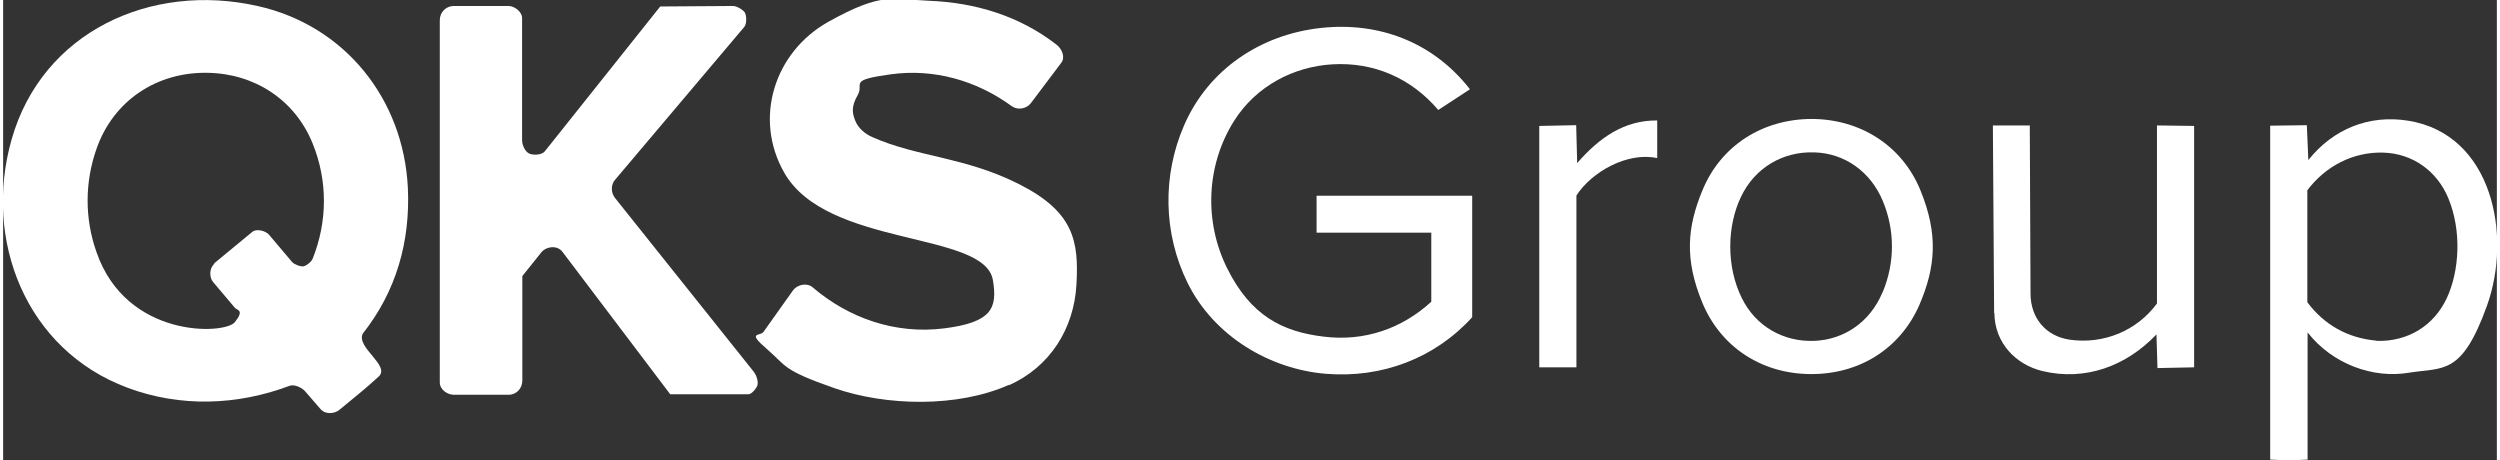
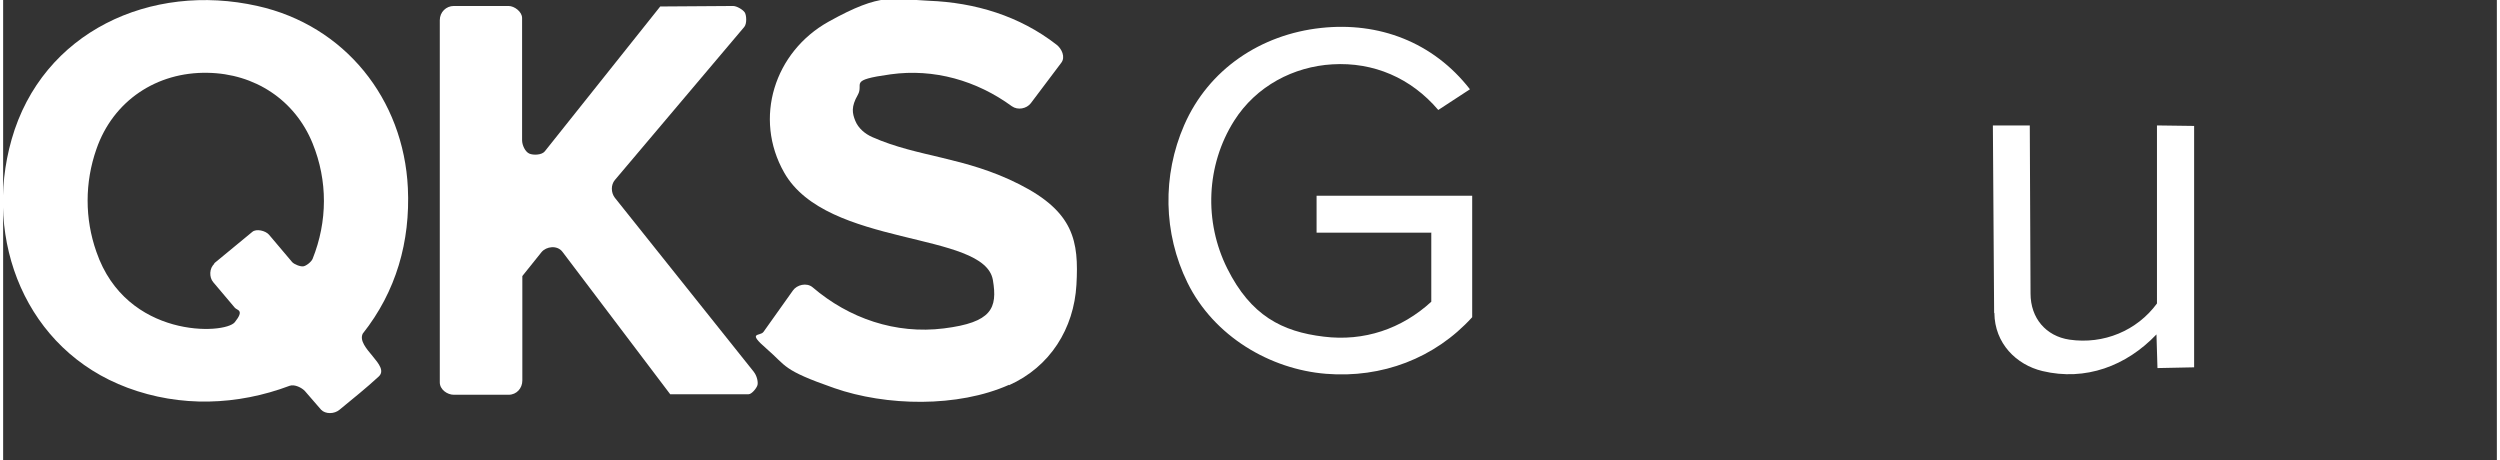
<svg xmlns="http://www.w3.org/2000/svg" id="Layer_1" width="35.3cm" height="6.5cm" version="1.1" viewBox="0 0 1000 184.6">
  <rect x="0" y="0" width="1000" height="184.6" fill="#333333" stroke="none" />
  <defs>
    <style>
      .st0 {
        fill: #fff;
      }
    </style>
  </defs>
  <path class="st0" d="M134.9,164.3c-2.1,1.8-5.7,1.8-7.4,0l-6.5-7.5c-1.2-1.3-4.1-2.8-6.1-2.1-21,7.9-43.8,8.7-65,.8C9.1,140.3-8.1,96.3,3.4,55.9,15.7,12.7,59.3-7.2,102,2.4c35,7.8,58.6,37.3,60.3,73,1,21.5-4.7,41.5-18.1,58.4-2.7,5.6,11.2,12.8,6.4,17.2-5.1,4.7-10,8.6-15.7,13.3ZM84.5,105.7l15.4-12.7c1.6-1.4,5.3-.5,6.7,1.1l9.3,11c.8.9,3.3,1.9,4.5,1.7s3.2-1.8,3.7-3c6-15,6.1-31.3,0-46.3-7.1-17.5-23.3-28-42.1-28.3-20.4-.4-37.9,11.2-44.6,30.6-4.7,13.4-4.7,27.9,0,41.2,12,34.9,51.5,33.2,55.5,28.2s.9-4.7,0-5.8l-8.7-10.3c-1.6-1.9-1.6-5.6.6-7.4Z" />
  <path class="st0" d="M403.4,154.3c-20.6,9.2-49.3,8.6-70.2,1.3s-18.9-8.7-27-15.7-2.7-4.9-1.3-6.8l11.8-16.6c1.6-2.3,5.5-3.3,7.9-1.3,14.6,12.5,33.3,18.9,52.6,16.5s21.6-8.1,19.7-19.4c-3.4-19.8-66.6-12.9-83.7-43.1-12.4-21.8-3.9-48.4,17.8-60.5S356.8-.3,371.1.3c18.7.7,36.5,6.1,51.3,17.6,2.1,1.6,3.7,5,1.9,7.3l-12.2,16.2c-1.7,2.2-5.2,2.9-7.6,1.2-14.1-10.3-31.2-15.2-48.6-12.8s-10.5,3.6-13.2,8.3-2.2,7.3-1,10.3,3.9,5.3,6.9,6.6c18.3,8.1,37,7.8,58.9,18.9s23.9,22.8,22.9,40.3-10.5,32.9-27.1,40.3Z" />
  <path class="st0" d="M301,149.1c1.3,1.6,1.8,4.1,1.5,5.3s-2.3,3.7-3.6,3.7h-31.4s-43.2-57.1-43.2-57.1c-2.1-2.8-6.5-2.2-8.4.1l-7.7,9.6v41.9c0,3.1-2.3,5.7-5.5,5.7h-22c-2.5,0-5.6-2-5.6-5V8.1c0-3.3,2.6-5.7,5.6-5.7h22c2.3,0,5.4,2.3,5.4,4.8v49c0,2.1,1.3,4.7,2.9,5.4s5,.6,6.2-.9L263.5,2.6l29.2-.2c1.5,0,4,1.5,4.7,2.6s.9,4.5-.2,5.8l-51.9,61.4c-1.6,1.9-1.6,5,0,7.1l55.8,69.9Z" />
  <path class="st0" d="M572.8,93.3h-46.1c0-.1,0-14.8,0-14.8h62.4s0,48.7,0,48.7c-15,16.5-36.2,24.5-58.6,22.7s-45-15-55.6-36.6c-9.7-19.8-10.1-42.9-1.3-63.1,9.8-22.5,30.8-36.4,54.9-39,23.1-2.5,44.9,5.6,59.7,24.6l-12.7,8.3c-10.9-12.8-25.9-19.3-42.5-18.3-15.4.9-30.5,8.6-39.4,22.7-11.2,17.8-12.1,40.4-2.7,59.2s21.9,25.3,38.7,27.3c16.1,2,31.2-3.1,43.1-14v-27.6Z" />
-   <path class="st0" d="M924,184.3c-5,.3-9.7.3-14.9,0V50.4s14.7-.2,14.7-.2l.6,14c10-12.6,24.5-18.3,40-15.8,33.9,5.4,41.8,46.1,31.6,74.3s-17.5,24.5-31.5,26.8-30.3-3.3-40.4-16.2v51.2ZM951.7,136.7c12.5.4,23-6,28.2-17.1s6-27.3.6-40.2c-4.5-10.8-14.2-17.8-25.9-18.2-12.2-.4-23.3,5.4-30.6,15.1v44.9c6.7,9,16.2,14.4,27.7,15.4Z" />
-   <path class="st0" d="M724.5,150c-19.6-.2-35.8-11-43.1-28.6s-6-30.5,0-45c7.4-18.1,24.2-28.6,43.7-28.7,19.4,0,36.3,10.5,43.7,28.5s6,31.1-.3,45.9c-7.6,17.6-24.1,28.1-43.8,27.9ZM753.7,117.2c5-12,4.9-24.9.1-36.5-4.9-11.9-15.4-19.3-27.6-19.6-12.5-.4-23.7,6.1-29.3,17.8s-6,27.8.3,40.6c5.6,11.4,16.7,17.6,28.9,17.2,11.9-.4,22.5-7.4,27.5-19.4Z" />
  <path class="st0" d="M798.4,125.5l-.5-75.2h14.8s.3,67.4.3,67.4c0,9.9,6.2,17.1,15.6,18.5,13.7,2,27.1-3.6,35.1-14.5V50.3s14.9.2,14.9.2v96.8s-14.7.3-14.7.3l-.4-13.5c-12.1,12.7-28.5,18.8-45.7,14.7-10.5-2.5-19.2-11.1-19.3-23.3Z" />
-   <path class="st0" d="M630.9,147.3h-14.9c0,.1,0-96.8,0-96.8l14.8-.3.4,15.2c8.9-10.2,18.8-17.2,32.1-17.1v15.1c-11.9-2.6-26.3,5.5-32.4,15v68.9Z" />
</svg>